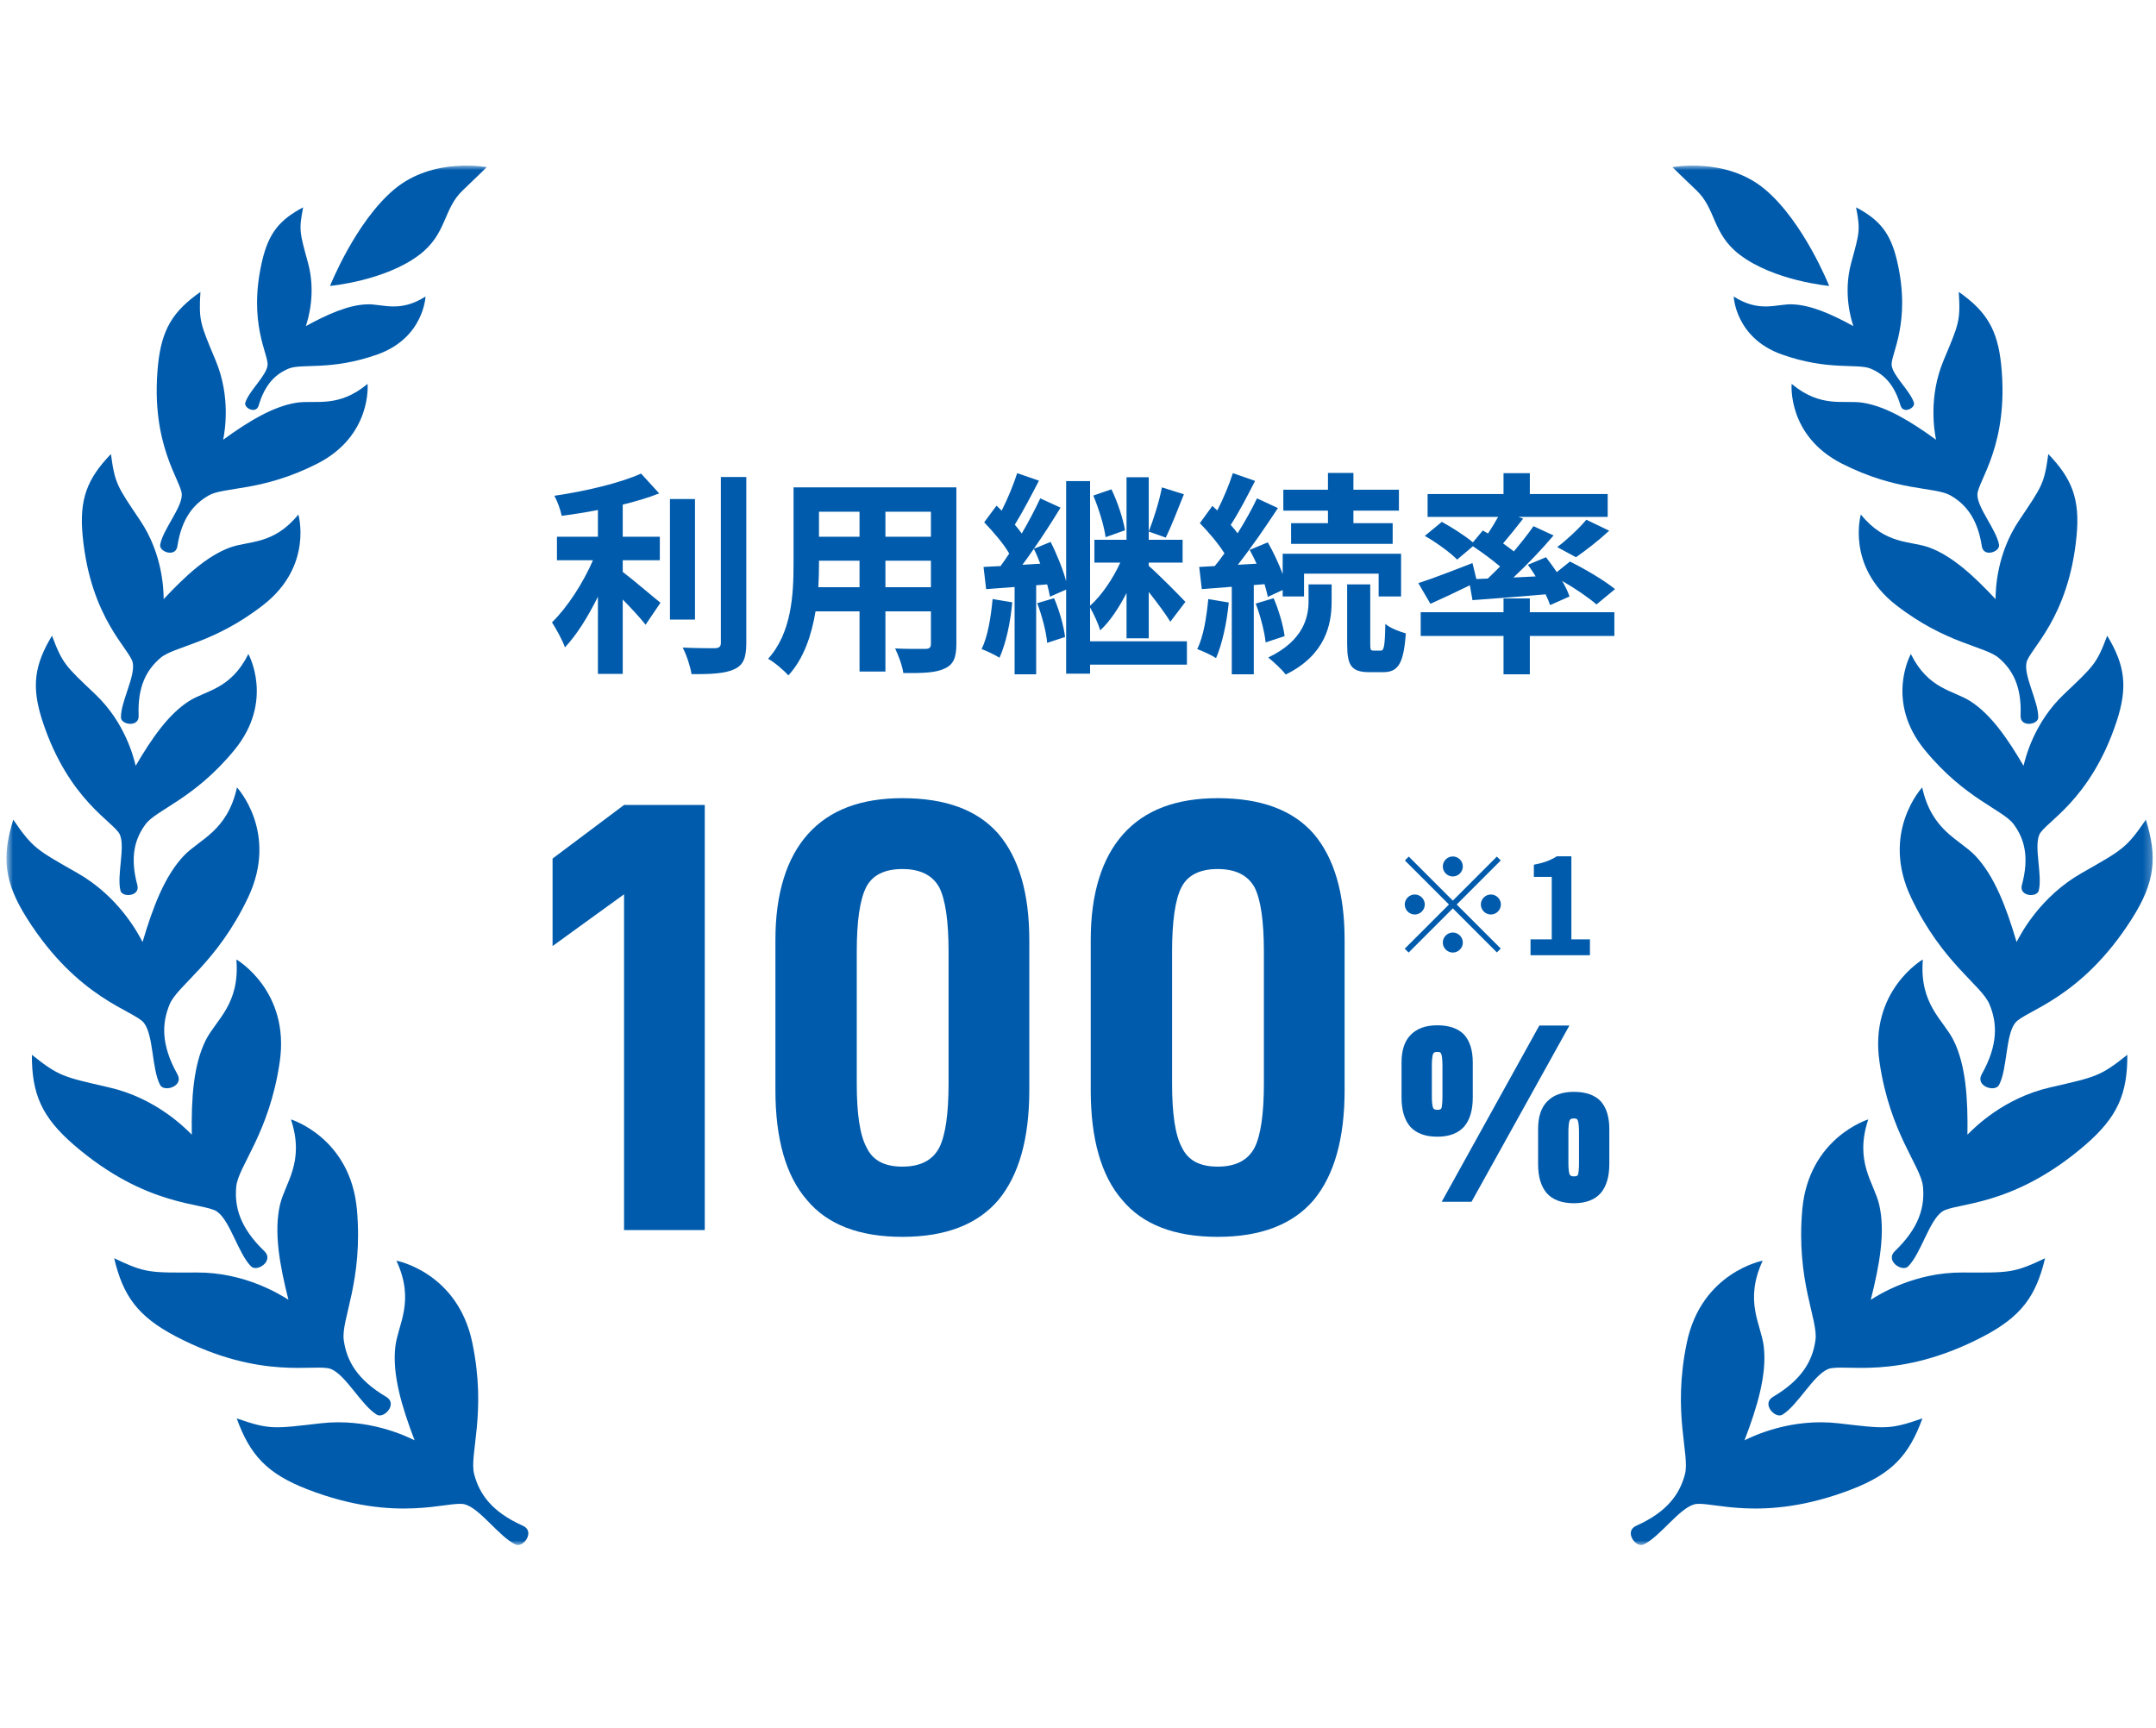
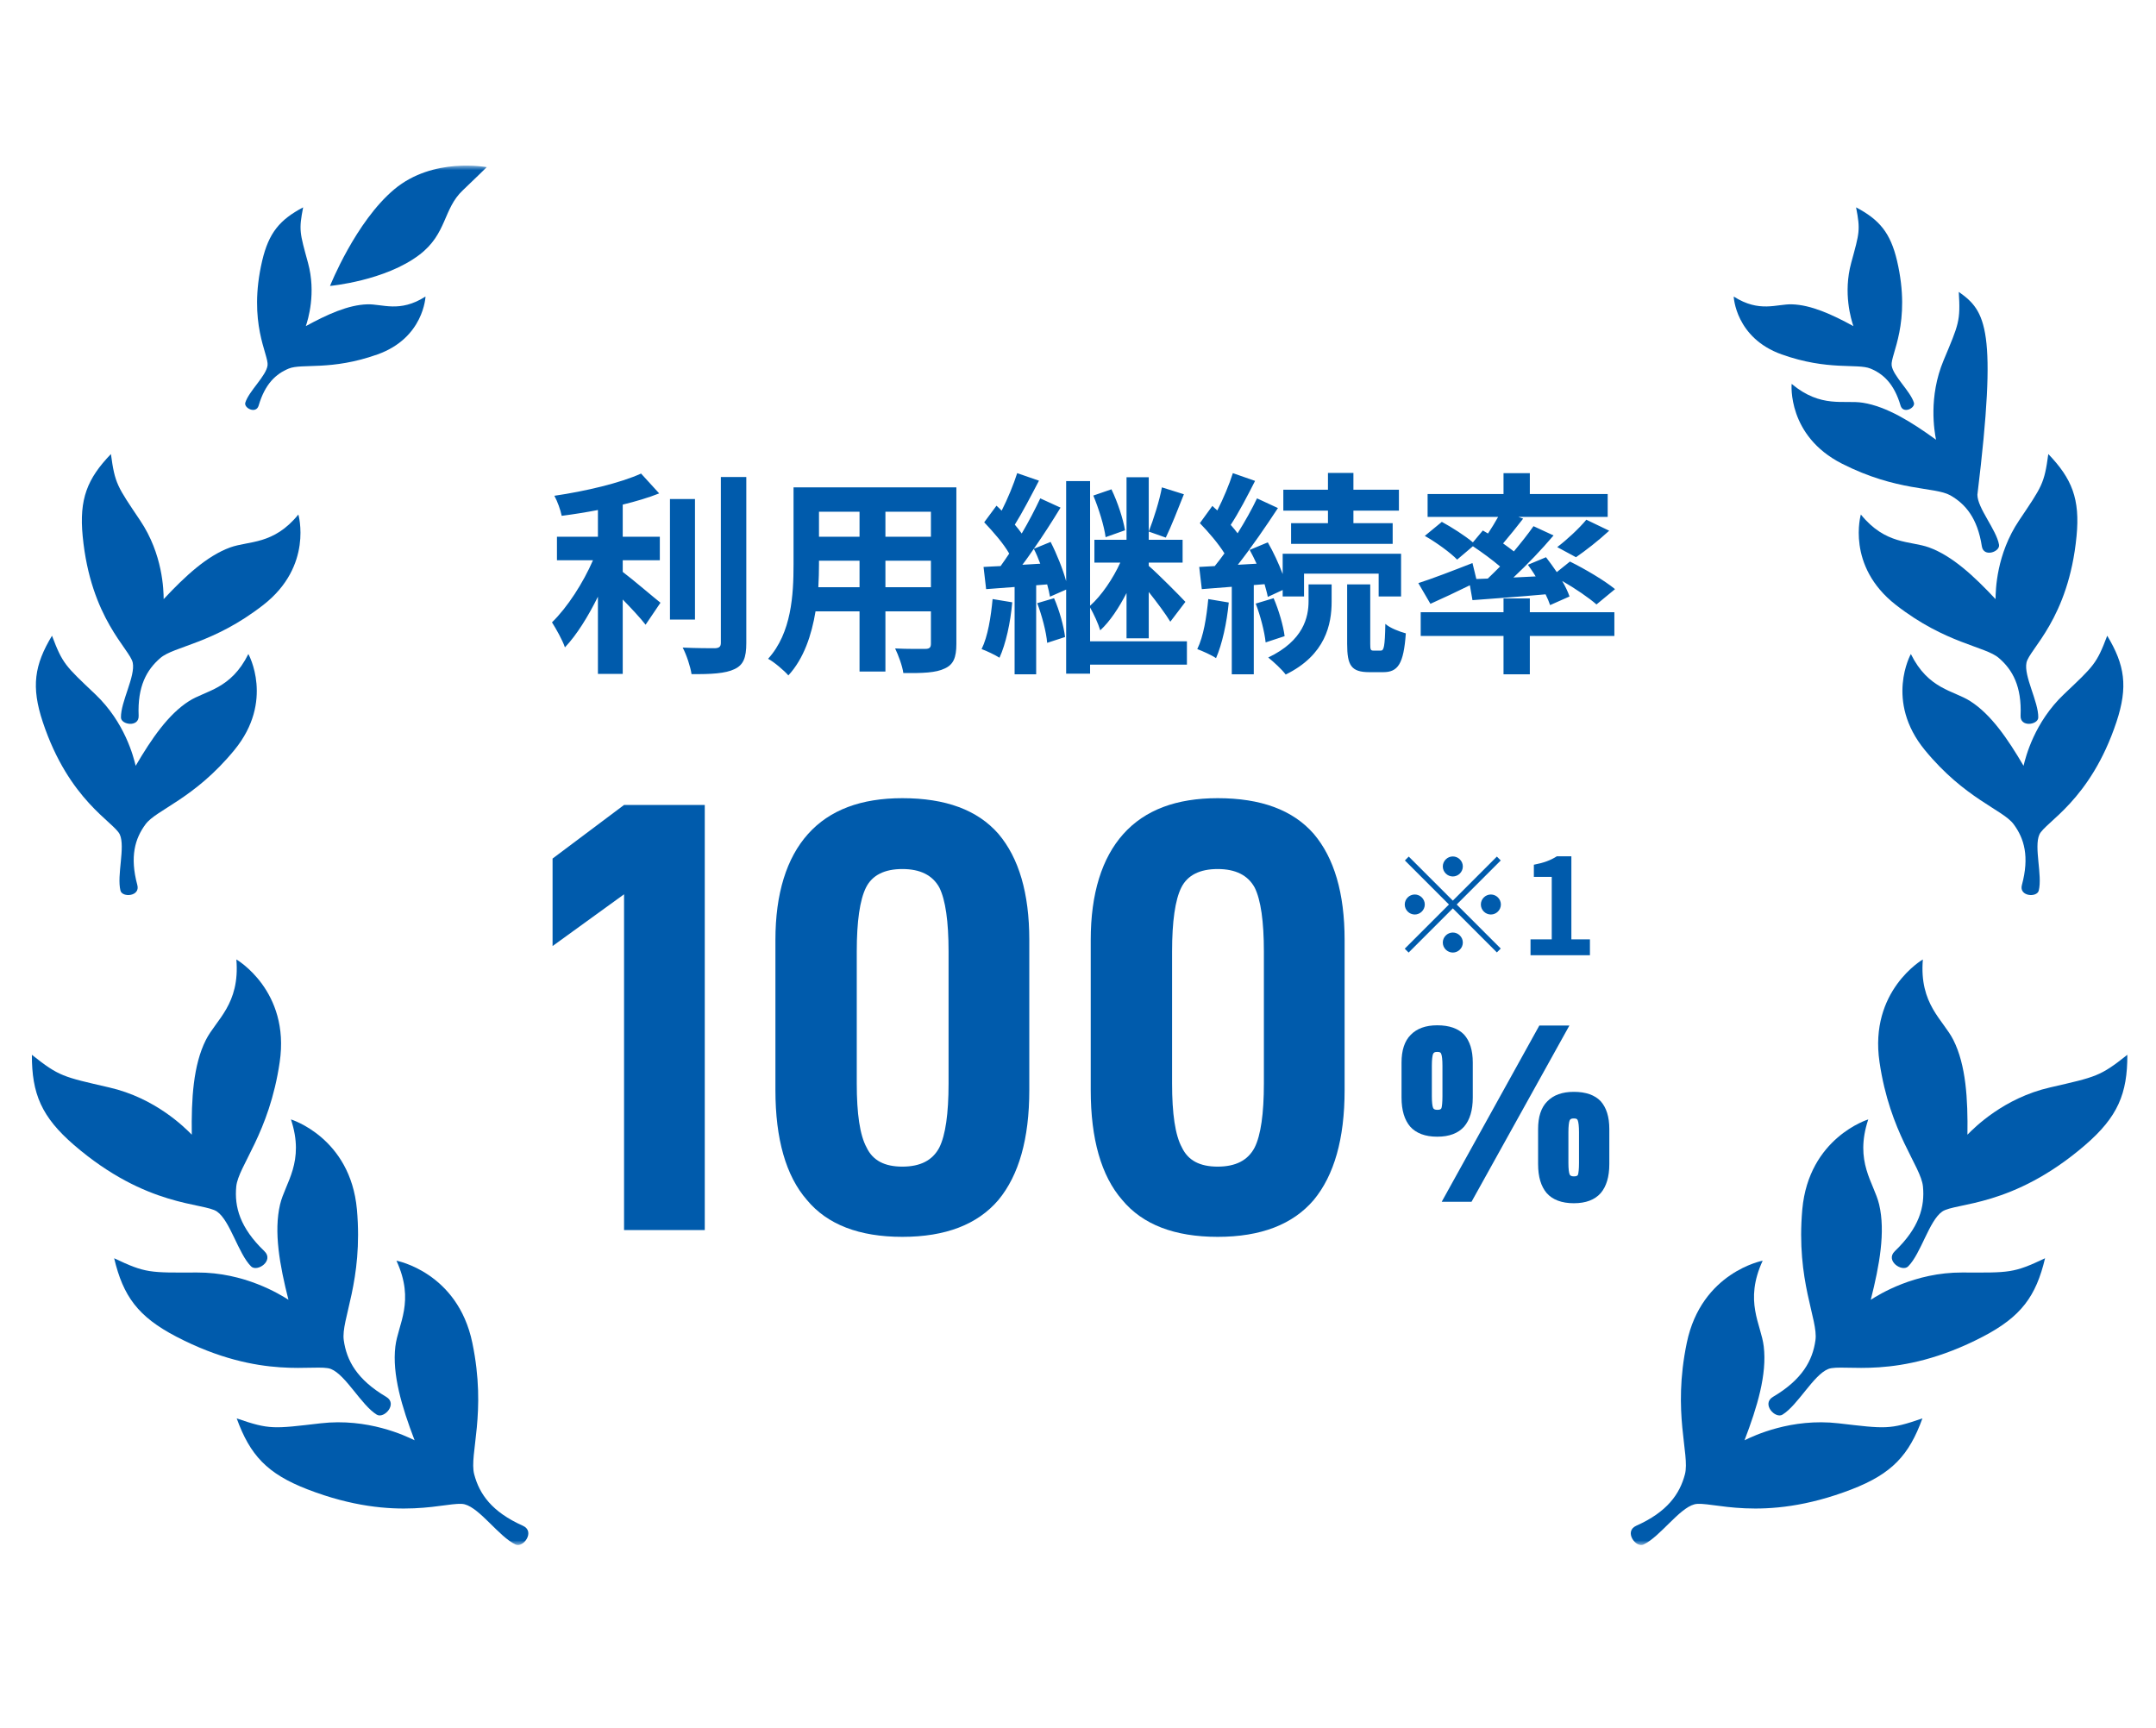
<svg xmlns="http://www.w3.org/2000/svg" width="247" height="198" viewBox="0 0 247 198" fill="none">
  <g clip-path="url(#clip0_9524_36390)">
    <mask id="mask0_9524_36390" style="mask-type:luminance" maskUnits="userSpaceOnUse" x="0" y="18" width="247" height="160">
      <path d="M246.738 18.974H0.738V177.026H246.738V18.974Z" fill="white" />
    </mask>
    <g mask="url(#mask0_9524_36390)">
-       <path d="M27.139 90.212C27.139 90.212 31.974 95.39 28.407 102.869C24.84 110.349 20.349 112.878 19.437 115.072C18.537 117.234 18.43 119.709 20.326 123.092C21.096 124.464 18.809 125.178 18.347 124.324C17.375 122.497 17.612 118.628 16.486 117.201C15.361 115.775 8.938 114.488 3.085 105.215C0.454 101.053 0.193 98.189 1.52 93.92C3.772 97.195 4.175 97.357 8.879 100.037C13.583 102.718 15.799 106.901 16.332 107.938C17.494 104.004 18.856 100.362 21.084 98.027C22.873 96.157 26.049 95.238 27.151 90.212H27.139Z" fill="#005BAC" />
      <path d="M28.459 74.948C28.459 74.948 31.457 80.32 26.859 85.93C22.262 91.54 17.925 92.761 16.681 94.436C15.46 96.079 14.856 98.154 15.733 101.408C16.088 102.726 14.003 102.867 13.801 102.045C13.363 100.294 14.37 97.073 13.73 95.625C13.078 94.188 7.912 91.777 4.902 82.731C3.551 78.667 3.942 76.191 5.957 72.841C7.177 76.073 7.485 76.289 10.898 79.531C14.322 82.774 15.306 86.762 15.543 87.746C17.356 84.654 19.276 81.844 21.657 80.331C23.565 79.11 26.445 78.991 28.447 74.948H28.459Z" fill="#005BAC" />
      <path d="M34.179 58.942C34.179 58.942 35.909 64.833 30.174 69.308C24.439 73.782 19.936 74.031 18.36 75.404C16.808 76.744 15.741 78.635 15.884 82.008C15.943 83.37 13.869 83.056 13.857 82.213C13.822 80.419 15.528 77.49 15.208 75.933C14.9 74.388 10.385 70.918 9.473 61.439C9.058 57.181 9.994 54.846 12.708 52.025C13.17 55.451 13.431 55.721 16.049 59.623C18.668 63.514 18.739 67.632 18.751 68.648C21.216 66.011 23.704 63.698 26.37 62.725C28.515 61.947 31.347 62.455 34.191 58.942H34.179Z" fill="#005BAC" />
-       <path d="M42.11 43.996C42.11 43.996 42.644 49.93 36.34 53.129C30.024 56.339 25.699 55.755 23.921 56.761C22.191 57.755 20.817 59.366 20.319 62.597C20.117 63.905 18.21 63.224 18.352 62.414C18.648 60.695 20.828 58.22 20.828 56.685C20.828 55.15 17.179 51.021 18.103 41.823C18.518 37.694 19.845 35.641 22.961 33.447C22.76 36.797 22.95 37.1 24.703 41.294C26.457 45.487 25.758 49.411 25.568 50.384C28.4 48.33 31.232 46.579 33.946 46.147C36.126 45.801 38.733 46.806 42.11 43.985V43.996Z" fill="#005BAC" />
      <path d="M48.747 33.984C48.747 33.984 48.558 38.718 43.249 40.609C37.94 42.501 34.587 41.614 33.082 42.23C31.613 42.836 30.369 43.971 29.634 46.467C29.338 47.483 27.904 46.748 28.105 46.132C28.52 44.803 30.499 43.074 30.653 41.863C30.807 40.653 28.366 37.032 30.037 29.876C30.795 26.666 32.051 25.175 34.729 23.759C34.22 26.374 34.338 26.645 35.286 30.114C36.234 33.594 35.286 36.621 35.037 37.367C37.49 36.026 39.884 34.935 42.076 34.87C43.83 34.816 45.785 35.864 48.735 33.984H48.747Z" fill="#005BAC" />
      <path d="M27.091 109.943C27.091 109.943 33.253 113.51 32.044 121.692C30.847 129.874 27.304 133.581 27.067 135.948C26.842 138.272 27.482 140.671 30.29 143.363C31.428 144.454 29.461 145.795 28.762 145.103C27.292 143.633 26.368 139.872 24.863 138.823C23.358 137.775 16.829 138.391 8.487 131.203C4.743 127.971 3.641 125.312 3.652 120.859C6.781 123.345 7.207 123.378 12.504 124.599C17.801 125.81 21.154 129.182 21.972 130.014C21.913 125.918 22.138 122.037 23.583 119.162C24.745 116.849 27.506 115.077 27.079 109.943H27.091Z" fill="#005BAC" />
      <path d="M33.329 128.262C33.329 128.262 40.143 130.337 40.889 138.573C41.624 146.81 39.041 151.219 39.384 153.565C39.704 155.878 40.889 158.072 44.242 160.05C45.605 160.85 43.994 162.601 43.164 162.093C41.387 161.001 39.621 157.542 37.915 156.861C36.209 156.181 29.999 158.256 20.2 153.154C15.803 150.863 14.109 148.517 13.078 144.172C16.704 145.891 17.131 145.826 22.57 145.804C28.009 145.783 32.061 148.301 33.045 148.928C32.037 144.95 31.35 141.135 32.085 138.011C32.677 135.504 34.952 133.148 33.329 128.251V128.262Z" fill="#005BAC" />
      <path d="M45.413 144.45C45.413 144.45 52.428 145.757 54.111 153.853C55.793 161.949 53.731 166.618 54.324 168.92C54.916 171.179 56.338 173.233 59.905 174.822C61.351 175.47 59.952 177.394 59.064 176.972C57.168 176.075 55.011 172.844 53.245 172.368C51.48 171.882 45.543 174.638 35.222 170.649C30.589 168.855 28.646 166.726 27.117 162.521C30.909 163.829 31.324 163.71 36.727 163.084C42.131 162.457 46.444 164.51 47.498 165.029C46.029 161.192 44.915 157.474 45.294 154.285C45.591 151.724 47.581 149.13 45.413 144.439V144.45Z" fill="#005BAC" />
      <path d="M55.761 19.154C55.761 19.154 49.623 17.966 45.179 21.684C40.735 25.402 37.809 32.762 37.809 32.762C37.809 32.762 44.124 32.19 48.059 29.185C51.211 26.785 50.76 23.943 53.012 21.813C54.339 20.56 55.761 19.154 55.761 19.154Z" fill="#005BAC" />
      <path d="M63.305 108.399V98.374L71.494 92.233H80.741V140.943H71.494V102.469L63.305 108.399ZM92.436 137.484C90.035 134.73 88.835 130.495 88.835 124.918V107.693C88.835 102.398 90.106 98.304 92.577 95.551C95.048 92.797 98.648 91.456 103.377 91.456C108.319 91.456 111.99 92.797 114.39 95.551C116.72 98.304 117.92 102.328 117.92 107.693V124.918C117.92 130.495 116.72 134.66 114.39 137.484C111.99 140.307 108.319 141.719 103.377 141.719C98.436 141.719 94.765 140.307 92.436 137.484ZM107.613 131.483C108.319 130.071 108.672 127.601 108.672 124.141V109.034C108.672 105.575 108.319 103.104 107.613 101.692C106.836 100.28 105.425 99.574 103.377 99.574C101.33 99.574 99.919 100.28 99.213 101.692C98.507 103.104 98.154 105.575 98.154 109.034V124.141C98.154 127.601 98.507 130.071 99.283 131.483C99.989 132.966 101.33 133.672 103.377 133.672C105.425 133.672 106.836 132.966 107.613 131.483ZM128.559 137.484C126.159 134.73 124.959 130.495 124.959 124.918V107.693C124.959 102.398 126.23 98.304 128.701 95.551C131.171 92.797 134.772 91.456 139.501 91.456C144.443 91.456 148.114 92.797 150.514 95.551C152.844 98.304 154.044 102.328 154.044 107.693V124.918C154.044 130.495 152.844 134.66 150.514 137.484C148.114 140.307 144.443 141.719 139.501 141.719C134.56 141.719 130.889 140.307 128.559 137.484ZM143.737 131.483C144.443 130.071 144.796 127.601 144.796 124.141V109.034C144.796 105.575 144.443 103.104 143.737 101.692C142.961 100.28 141.549 99.574 139.501 99.574C137.454 99.574 136.042 100.28 135.336 101.692C134.631 103.104 134.278 105.575 134.278 109.034V124.141C134.278 127.601 134.631 130.071 135.407 131.483C136.113 132.966 137.454 133.672 139.501 133.672C141.549 133.672 142.961 132.966 143.737 131.483Z" fill="#005BAC" />
      <path d="M161.554 129.085C160.905 128.323 160.566 127.222 160.566 125.753V121.744C160.566 120.36 160.905 119.287 161.611 118.581C162.317 117.847 163.333 117.479 164.66 117.479C166.044 117.479 167.061 117.847 167.738 118.552C168.388 119.287 168.727 120.332 168.727 121.744V125.753C168.727 127.222 168.388 128.323 167.738 129.085C167.061 129.848 166.044 130.243 164.66 130.243C163.277 130.243 162.232 129.848 161.554 129.085ZM179.796 117.508L168.585 137.698H165.169L176.351 117.508H179.796ZM165.14 126.968C165.197 126.77 165.253 126.346 165.253 125.612V122.111C165.253 121.433 165.197 120.953 165.112 120.755C165.056 120.586 164.943 120.529 164.66 120.529C164.378 120.529 164.265 120.586 164.18 120.755C164.096 120.953 164.039 121.433 164.039 122.111V125.612C164.039 126.29 164.096 126.742 164.18 126.939C164.237 127.08 164.378 127.165 164.66 127.165C164.943 127.165 165.084 127.109 165.14 126.968ZM177.198 136.709C176.548 135.947 176.21 134.846 176.21 133.377V129.368C176.21 127.984 176.548 126.911 177.254 126.205C177.96 125.471 178.977 125.104 180.304 125.104C181.688 125.104 182.704 125.471 183.382 126.177C184.031 126.911 184.37 127.956 184.37 129.368V133.377C184.37 134.846 184.031 135.947 183.382 136.709C182.704 137.472 181.688 137.867 180.304 137.867C178.92 137.867 177.876 137.472 177.198 136.709ZM180.784 134.592C180.84 134.394 180.897 133.97 180.897 133.236V129.735C180.897 129.057 180.84 128.577 180.756 128.379C180.699 128.21 180.586 128.153 180.304 128.153C180.022 128.153 179.909 128.21 179.824 128.379C179.739 128.577 179.683 129.057 179.683 129.735V133.236C179.683 133.914 179.739 134.366 179.824 134.563C179.88 134.705 180.022 134.789 180.304 134.789C180.586 134.789 180.728 134.733 180.784 134.592Z" fill="#005BAC" />
      <path d="M71.343 64.194V65.528C72.553 66.442 74.999 68.542 75.666 69.061L73.962 71.581C73.368 70.815 72.331 69.704 71.343 68.691V77.215H68.501V68.369C67.389 70.618 66.08 72.743 64.721 74.176C64.424 73.311 63.708 72.051 63.238 71.309C65.017 69.58 66.821 66.763 67.933 64.194H63.807V61.501H68.501V58.437C67.093 58.709 65.684 58.931 64.35 59.104C64.227 58.461 63.856 57.424 63.51 56.806C67.068 56.287 71.046 55.348 73.443 54.261L75.518 56.534C74.283 57.028 72.85 57.448 71.343 57.819V61.501H75.592V64.194H71.343ZM79.62 57.177V70.988H76.754V57.177H79.62ZM82.585 54.656H85.5V73.681C85.5 75.386 85.154 76.202 84.141 76.671C83.128 77.165 81.473 77.264 79.224 77.239C79.101 76.399 78.656 75.04 78.211 74.2C79.817 74.275 81.399 74.275 81.918 74.275C82.387 74.25 82.585 74.102 82.585 73.657V54.656ZM101.437 67.282H106.65V64.243H101.437V67.282ZM93.752 67.282H98.472V64.243H93.827V64.688C93.827 65.478 93.802 66.368 93.752 67.282ZM98.472 58.634H93.827V61.501H98.472V58.634ZM106.65 61.501V58.634H101.437V61.501H106.65ZM109.566 55.842V73.78C109.566 75.362 109.22 76.152 108.231 76.597C107.218 77.091 105.711 77.141 103.488 77.116C103.389 76.325 102.919 75.065 102.549 74.299C103.932 74.373 105.563 74.349 106.008 74.349C106.477 74.349 106.65 74.2 106.65 73.756V70.049H101.437V76.943H98.472V70.049H93.431C92.987 72.743 92.097 75.46 90.318 77.388C89.849 76.844 88.663 75.831 87.996 75.485C90.689 72.52 90.911 68.122 90.911 64.663V55.842H109.566ZM128.887 60.759L126.663 61.55C126.491 60.24 125.873 58.264 125.255 56.781L127.331 56.065C128.047 57.547 128.665 59.45 128.887 60.759ZM113.717 68.641L115.965 69.012C115.767 71.359 115.224 73.78 114.507 75.362C114.038 75.065 113.025 74.571 112.456 74.373C113.173 72.915 113.519 70.716 113.717 68.641ZM118.831 69.111L120.758 68.542C121.376 69.951 121.87 71.754 122.018 72.99L119.968 73.657C119.869 72.421 119.375 70.568 118.831 69.111ZM133.112 55.842L135.632 56.633C134.941 58.363 134.175 60.339 133.557 61.599L131.605 60.907C132.149 59.524 132.84 57.35 133.112 55.842ZM117.126 64.713L119.177 64.589C118.955 63.996 118.708 63.403 118.436 62.884C117.991 63.526 117.571 64.144 117.126 64.713ZM135.978 73.484V76.152H124.885V77.19H122.142V67.554L120.289 68.369C120.215 67.949 120.116 67.48 119.968 66.961L118.708 67.06V77.264H116.237V67.257L112.975 67.504L112.679 64.96C113.272 64.935 113.914 64.885 114.631 64.861C114.952 64.416 115.298 63.922 115.619 63.428C114.977 62.291 113.766 60.907 112.753 59.845L114.161 57.943C114.359 58.115 114.557 58.313 114.754 58.511C115.446 57.152 116.138 55.472 116.533 54.212L119.029 55.077C118.139 56.781 117.126 58.733 116.261 60.117C116.558 60.463 116.83 60.809 117.052 61.13C117.867 59.746 118.609 58.313 119.177 57.102L121.5 58.165C120.585 59.672 119.523 61.328 118.436 62.884L120.363 62.093C121.08 63.502 121.771 65.231 122.142 66.59V55.126H124.885V69.407C126.194 68.246 127.528 66.269 128.344 64.465H125.379V61.846H129.06V54.681H131.605V61.846H135.484V64.465H131.605V64.836C132.667 65.75 135.212 68.32 135.805 68.962L134.076 71.235C133.557 70.371 132.544 69.012 131.605 67.826V73.138H129.06V67.949C128.195 69.629 127.158 71.211 126.046 72.224C125.823 71.458 125.305 70.346 124.885 69.605V73.484H135.978ZM152.137 59.944V58.511H147.023V56.114H152.137V54.187H155.053V56.114H160.266V58.511H155.053V59.944H159.55V62.316H147.912V59.944H152.137ZM138.424 68.641L140.772 69.036C140.549 71.384 140.006 73.83 139.314 75.411C138.82 75.065 137.757 74.596 137.164 74.373C137.881 72.915 138.227 70.716 138.424 68.641ZM144.873 66.936L143.638 67.035V77.264H141.118V67.233L137.683 67.504L137.387 64.96L139.166 64.861C139.536 64.416 139.907 63.922 140.278 63.403C139.586 62.291 138.449 60.957 137.461 59.944L138.894 57.967C139.067 58.14 139.264 58.313 139.462 58.486C140.154 57.127 140.846 55.472 141.241 54.212L143.786 55.101C142.921 56.806 141.908 58.758 140.994 60.142C141.291 60.463 141.562 60.809 141.785 61.105C142.649 59.721 143.44 58.313 144.008 57.102L146.405 58.214C145.046 60.29 143.366 62.736 141.809 64.713L143.959 64.589C143.712 64.045 143.44 63.502 143.168 63.008L145.244 62.143C145.886 63.255 146.504 64.589 146.949 65.775V63.452H160.513V68.345H157.944V65.725H149.395V68.345H146.949V67.603L145.244 68.394C145.17 67.974 145.021 67.48 144.873 66.936ZM143.86 69.16L145.911 68.542C146.504 69.901 147.023 71.705 147.171 72.891L144.997 73.607C144.873 72.397 144.404 70.568 143.86 69.16ZM149.914 68.888V66.961H152.557V68.938C152.557 71.483 151.89 75.04 147.295 77.289C146.85 76.696 145.936 75.856 145.293 75.337C149.345 73.41 149.914 70.692 149.914 68.888ZM157.351 74.546H158.191C158.537 74.546 158.66 74.151 158.71 71.483C159.228 71.952 160.316 72.372 161.057 72.57C160.81 76.103 160.143 77.017 158.462 77.017H156.881C154.781 77.017 154.336 76.226 154.336 73.78V66.961H156.98V73.78C156.98 74.447 157.029 74.546 157.351 74.546ZM169.136 66.343L170.446 66.294C170.915 65.849 171.385 65.38 171.854 64.91C170.965 64.144 169.779 63.279 168.741 62.588L166.937 64.12C166.171 63.329 164.541 62.143 163.231 61.402L165.183 59.796C166.32 60.413 167.827 61.377 168.741 62.143L169.878 60.784L170.471 61.13C170.866 60.537 171.286 59.845 171.632 59.227H163.552V56.608H172.249V54.212H175.264V56.608H184.183V59.227H173.954L174.498 59.425C173.732 60.413 172.917 61.426 172.2 62.266C172.645 62.588 173.065 62.884 173.435 63.181C174.276 62.168 175.066 61.179 175.684 60.29L177.982 61.352C176.623 62.958 174.967 64.688 173.386 66.17L175.931 66.047C175.659 65.577 175.338 65.133 175.041 64.713L177.117 63.848C177.512 64.367 177.957 64.96 178.352 65.553L179.859 64.342C181.564 65.182 183.862 66.541 185.023 67.504L182.899 69.259C182.058 68.517 180.477 67.43 178.97 66.566C179.341 67.208 179.637 67.826 179.81 68.345L177.586 69.333C177.463 68.962 177.29 68.542 177.068 68.097C174.078 68.369 171.063 68.592 168.692 68.765L168.395 67.06C166.838 67.826 165.208 68.592 163.874 69.185L162.49 66.813C164.046 66.319 166.418 65.404 168.692 64.515L169.136 66.343ZM180.551 63.848L178.402 62.687C179.514 61.846 180.897 60.562 181.737 59.549L184.356 60.809C183.096 61.97 181.663 63.082 180.551 63.848ZM175.264 68.567V70.148H184.949V72.866H175.264V77.264H172.249V72.866H162.762V70.148H172.249V68.567H175.264Z" fill="#005BAC" />
      <path d="M166.441 100.426C165.814 100.426 165.293 99.906 165.293 99.279C165.293 98.652 165.814 98.132 166.441 98.132C167.068 98.132 167.588 98.652 167.588 99.279C167.588 99.906 167.068 100.426 166.441 100.426ZM171.488 98.147L171.932 98.591L166.884 103.638L171.932 108.686L171.488 109.129L166.441 104.082L161.378 109.145L160.934 108.701L165.997 103.638L160.95 98.591L161.393 98.147L166.441 103.195L171.488 98.147ZM163.229 103.638C163.229 104.265 162.709 104.785 162.081 104.785C161.454 104.785 160.934 104.265 160.934 103.638C160.934 103.011 161.454 102.491 162.081 102.491C162.709 102.491 163.229 103.011 163.229 103.638ZM169.653 103.638C169.653 103.011 170.173 102.491 170.8 102.491C171.427 102.491 171.947 103.011 171.947 103.638C171.947 104.265 171.427 104.785 170.8 104.785C170.173 104.785 169.653 104.265 169.653 103.638ZM166.441 106.85C167.068 106.85 167.588 107.37 167.588 107.997C167.588 108.625 167.068 109.145 166.441 109.145C165.814 109.145 165.293 108.625 165.293 107.997C165.293 107.37 165.814 106.85 166.441 106.85ZM175.343 109.451V107.63H177.774V100.472H175.725V99.08C176.857 98.866 177.637 98.576 178.356 98.117H180.023V107.63H182.149V109.451H175.343Z" fill="#005BAC" />
-       <path d="M220.221 90.212C220.221 90.212 215.386 95.39 218.953 102.869C222.52 110.349 227.011 112.878 227.923 115.072C228.824 117.234 228.93 119.709 227.034 123.092C226.264 124.464 228.551 125.178 229.013 124.324C229.985 122.497 229.748 118.628 230.873 117.201C231.999 115.775 238.422 114.488 244.275 105.215C246.906 101.053 247.167 98.189 245.84 93.92C243.588 97.195 243.185 97.357 238.481 100.037C233.777 102.718 231.561 106.901 231.028 107.938C229.866 104.004 228.504 100.362 226.276 98.027C224.487 96.157 221.311 95.238 220.209 90.212H220.221Z" fill="#005BAC" />
      <path d="M218.91 74.948C218.91 74.948 215.912 80.32 220.509 85.93C225.107 91.54 229.444 92.761 230.688 94.436C231.909 96.079 232.513 98.154 231.636 101.408C231.281 102.726 233.366 102.867 233.568 102.045C234.006 100.294 232.999 97.073 233.639 95.625C234.29 94.188 239.457 91.777 242.467 82.731C243.817 78.667 243.426 76.191 241.412 72.841C240.191 76.073 239.883 76.289 236.471 79.531C233.046 82.774 232.063 86.762 231.826 87.746C230.013 84.654 228.093 81.844 225.711 80.331C223.803 79.11 220.924 78.991 218.921 74.948H218.91Z" fill="#005BAC" />
      <path d="M213.19 58.942C213.19 58.942 211.46 64.833 217.195 69.308C222.931 73.782 227.433 74.031 229.009 75.404C230.562 76.744 231.628 78.635 231.486 82.008C231.427 83.37 233.5 83.056 233.512 82.213C233.548 80.419 231.842 77.49 232.161 75.933C232.47 74.388 236.984 70.918 237.897 61.439C238.311 57.181 237.375 54.846 234.662 52.025C234.2 55.451 233.939 55.721 231.32 59.623C228.701 63.514 228.63 67.632 228.618 68.648C226.154 66.011 223.665 63.698 220.999 62.725C218.854 61.947 216.022 62.455 213.178 58.942H213.19Z" fill="#005BAC" />
-       <path d="M205.257 43.996C205.257 43.996 204.724 49.93 211.028 53.129C217.344 56.339 221.669 55.755 223.446 56.761C225.176 57.755 226.551 59.366 227.049 62.597C227.25 63.905 229.158 63.224 229.016 62.414C228.719 60.695 226.539 58.22 226.539 56.685C226.539 55.15 230.189 51.021 229.265 41.823C228.85 37.694 227.523 35.641 224.406 33.447C224.608 36.797 224.418 37.1 222.664 41.294C220.911 45.487 221.61 49.411 221.799 50.384C218.967 48.33 216.135 46.579 213.422 46.147C211.241 45.801 208.634 46.806 205.257 43.985V43.996Z" fill="#005BAC" />
+       <path d="M205.257 43.996C205.257 43.996 204.724 49.93 211.028 53.129C217.344 56.339 221.669 55.755 223.446 56.761C225.176 57.755 226.551 59.366 227.049 62.597C227.25 63.905 229.158 63.224 229.016 62.414C228.719 60.695 226.539 58.22 226.539 56.685C228.85 37.694 227.523 35.641 224.406 33.447C224.608 36.797 224.418 37.1 222.664 41.294C220.911 45.487 221.61 49.411 221.799 50.384C218.967 48.33 216.135 46.579 213.422 46.147C211.241 45.801 208.634 46.806 205.257 43.985V43.996Z" fill="#005BAC" />
      <path d="M198.621 33.984C198.621 33.984 198.811 38.718 204.119 40.609C209.428 42.501 212.781 41.614 214.286 42.23C215.756 42.836 217 43.971 217.734 46.467C218.031 47.483 219.465 46.748 219.263 46.132C218.848 44.803 216.869 43.074 216.715 41.863C216.561 40.653 219.002 37.032 217.332 29.876C216.573 26.666 215.317 25.175 212.639 23.759C213.149 26.374 213.03 26.645 212.082 30.114C211.134 33.594 212.082 36.621 212.331 37.367C209.878 36.026 207.485 34.935 205.292 34.87C203.539 34.816 201.583 35.864 198.633 33.984H198.621Z" fill="#005BAC" />
      <path d="M220.278 109.943C220.278 109.943 214.116 113.51 215.325 121.692C216.522 129.874 220.065 133.581 220.302 135.948C220.527 138.272 219.887 140.671 217.079 143.363C215.941 144.454 217.908 145.795 218.607 145.103C220.077 143.633 221.001 139.872 222.506 138.823C224.011 137.775 230.54 138.391 238.882 131.203C242.627 127.971 243.729 125.312 243.717 120.859C240.588 123.345 240.162 123.378 234.865 124.599C229.568 125.81 226.215 129.182 225.397 130.014C225.456 125.918 225.231 122.037 223.786 119.162C222.624 116.849 219.863 115.077 220.29 109.943H220.278Z" fill="#005BAC" />
      <path d="M214.039 128.262C214.039 128.262 207.225 130.337 206.479 138.573C205.744 146.81 208.327 151.219 207.984 153.565C207.664 155.878 206.479 158.072 203.125 160.05C201.763 160.85 203.374 162.601 204.204 162.093C205.981 161.001 207.747 157.542 209.453 156.861C211.159 156.181 217.368 158.256 227.168 153.154C231.564 150.863 233.259 148.517 234.29 144.172C230.664 145.891 230.237 145.826 224.798 145.804C219.359 145.783 215.307 148.301 214.323 148.928C215.33 144.95 216.018 141.135 215.283 138.011C214.69 135.504 212.415 133.148 214.039 128.251V128.262Z" fill="#005BAC" />
      <path d="M201.945 144.45C201.945 144.45 194.93 145.757 193.247 153.853C191.564 161.949 193.626 166.618 193.034 168.92C192.441 171.179 191.019 173.233 187.453 174.822C186.007 175.47 187.405 177.394 188.294 176.972C190.19 176.075 192.346 172.844 194.112 172.368C195.878 171.882 201.814 174.638 212.135 170.649C216.768 168.855 218.712 166.726 220.24 162.521C216.449 163.829 216.034 163.71 210.63 163.084C205.227 162.457 200.914 164.51 199.859 165.029C201.328 161.192 202.442 157.474 202.063 154.285C201.767 151.724 199.776 149.13 201.945 144.439V144.45Z" fill="#005BAC" />
-       <path d="M191.605 19.154C191.605 19.154 197.744 17.966 202.187 21.684C206.631 25.402 209.558 32.762 209.558 32.762C209.558 32.762 203.242 32.19 199.308 29.185C196.156 26.785 196.606 23.943 194.355 21.813C193.027 20.56 191.605 19.154 191.605 19.154Z" fill="#005BAC" />
    </g>
  </g>
  <defs>
    <clipPath id="clip0_9524_36390">
      <rect width="247" height="198" fill="white" />
    </clipPath>
  </defs>
</svg>